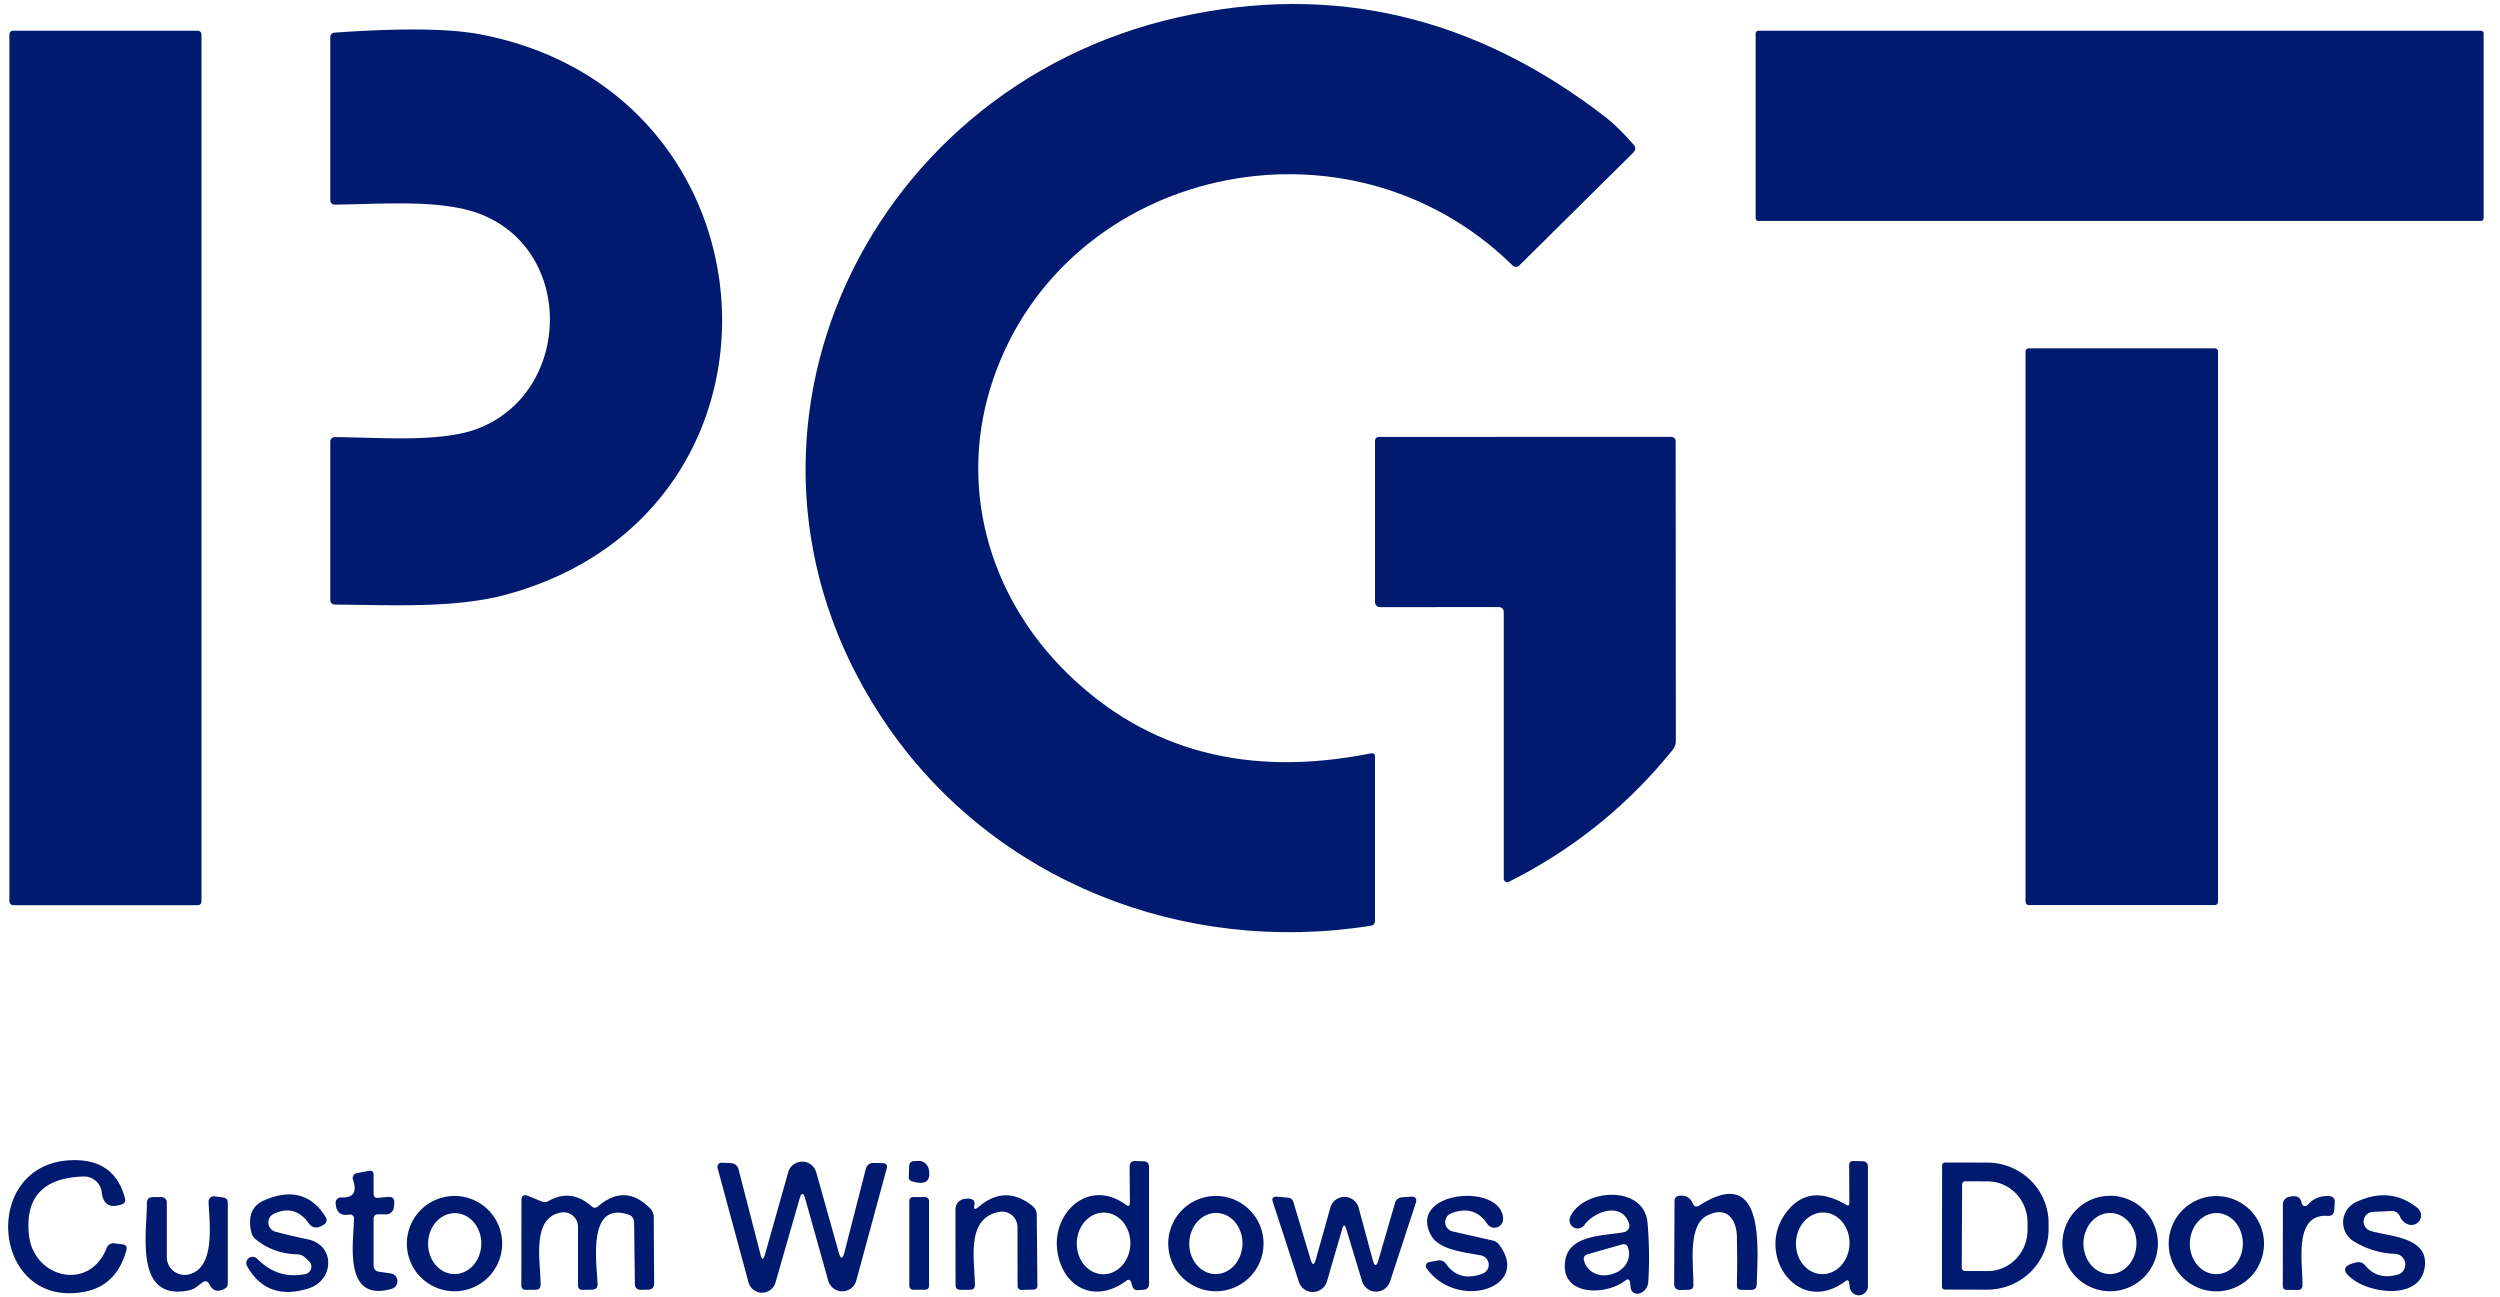
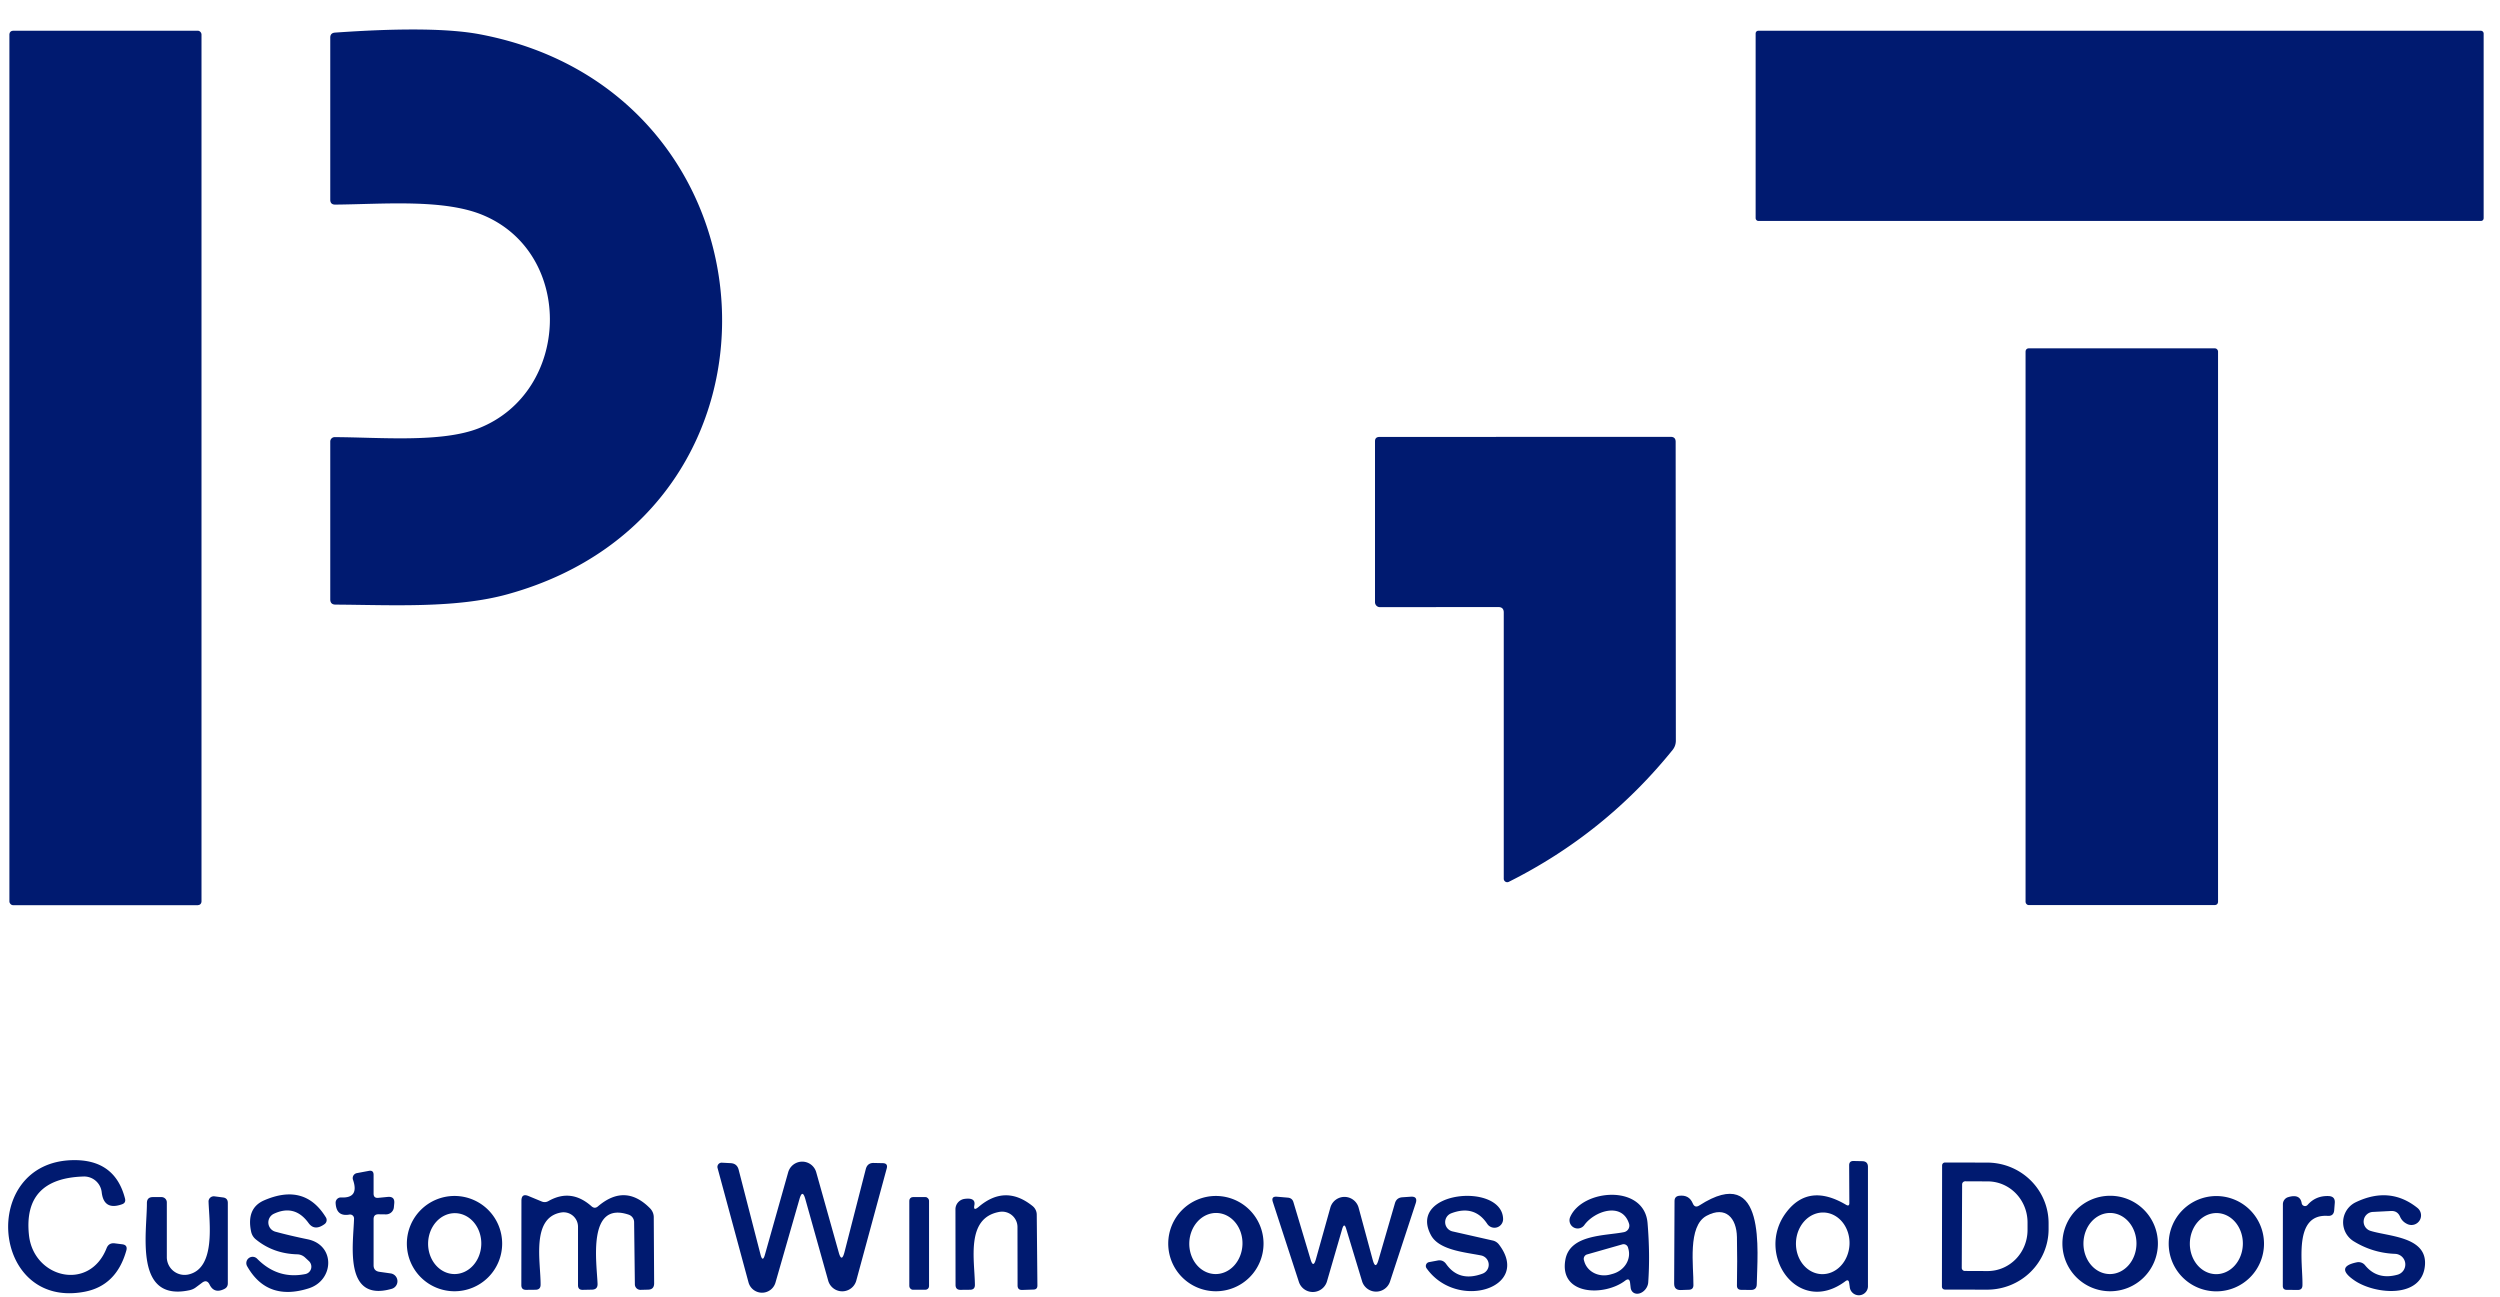
<svg xmlns="http://www.w3.org/2000/svg" version="1.1" viewBox="0.00 0.00 266.00 138.00">
-   <path fill="#001a70" d="   M 160.89 28.20   C 143.40 11.06 113.50 17.74 105.72 40.22   C 101.82 51.49 105.07 63.35 113.60 71.68   Q 126.29 84.06 145.85 80.16   Q 146.30 80.07 146.30 80.53   L 146.30 97.96   Q 146.30 98.43 145.84 98.50   C 125.86 101.67 105.88 93.74 94.51 77.37   C 74.01 47.83 91.39 9.45 125.40 1.83   Q 150.01 -3.70 170.94 12.55   Q 172.12 13.47 173.80 15.37   Q 174.20 15.82 173.77 16.25   L 161.70 28.20   Q 161.29 28.60 160.89 28.20   Z" />
  <rect fill="#001a70" x="1.00" y="3.27" width="20.44" height="93.04" rx="0.38" />
  <path fill="#001a70" d="   M 50.93 45.57   C 60.74 41.70 61.15 27.01 51.44 22.91   C 47.25 21.13 40.72 21.73 35.66 21.77   Q 35.14 21.77 35.14 21.25   L 35.14 4.00   Q 35.14 3.51 35.64 3.47   Q 46.13 2.73 51.01 3.64   C 83.55 9.75 86.20 54.32 54.03 63.22   C 48.53 64.75 41.76 64.37 35.70 64.33   Q 35.14 64.33 35.14 63.77   L 35.14 46.98   A 0.47 0.47 0.0 0 1 35.61 46.51   C 40.39 46.53 46.97 47.13 50.93 45.57   Z" />
  <rect fill="#001a70" x="186.80" y="3.27" width="77.46" height="20.24" rx="0.28" />
  <rect fill="#001a70" x="215.52" y="37.06" width="20.48" height="59.24" rx="0.33" />
  <path fill="#001a70" d="   M 159.42 64.59   L 146.82 64.60   A 0.53 0.52 90.0 0 1 146.30 64.07   L 146.30 46.97   Q 146.29 46.49 146.78 46.49   L 177.76 46.48   Q 178.29 46.48 178.29 47.01   L 178.31 78.80   Q 178.31 79.36 177.96 79.80   Q 170.77 88.70 160.53 93.83   A 0.37 0.37 0.0 0 1 160.00 93.50   L 160.00 65.17   Q 160.00 64.59 159.42 64.59   Z" />
  <path fill="#001a70" d="   M 10.82 126.84   A 1.88 1.88 0.0 0 0 8.89 125.18   Q 2.45 125.38 3.08 131.40   C 3.56 135.98 9.50 137.46 11.34 132.81   Q 11.57 132.22 12.20 132.29   L 12.99 132.39   Q 13.61 132.46 13.44 133.06   Q 12.39 136.79 9.01 137.44   C -0.97 139.35 -2.22 123.64 7.74 123.44   Q 12.23 123.35 13.30 127.52   Q 13.42 127.99 12.97 128.14   Q 11.04 128.82 10.82 126.84   Z" />
-   <path fill="#001a70" d="   M 96.69 125.27   L 96.74 124.02   A 0.50 0.50 0.0 0 1 97.23 123.54   L 97.70 123.52   A 1.12 1.10 83.4 0 1 98.83 124.43   Q 99.18 126.37 96.97 125.67   A 0.42 0.41 10.7 0 1 96.69 125.27   Z" />
-   <path fill="#001a70" d="   M 120.22 127.97   L 120.19 124.16   Q 120.19 123.50 120.84 123.53   L 121.67 123.56   Q 122.26 123.58 122.26 124.17   L 122.26 136.59   Q 122.26 137.18 121.66 137.23   L 121.10 137.27   Q 120.62 137.31 120.48 136.85   L 120.37 136.47   Q 120.22 135.99 119.82 136.29   C 116.49 138.75 113.08 136.98 112.51 133.18   C 111.88 129.02 115.86 125.30 119.80 128.19   Q 120.22 128.50 120.22 127.97   Z   M 117.323 135.579   A 3.28 2.85 91.7 0 0 120.269 132.385   A 3.28 2.85 91.7 0 0 117.517 129.021   A 3.28 2.85 91.7 0 0 114.571 132.215   A 3.28 2.85 91.7 0 0 117.323 135.579   Z" />
  <path fill="#001a70" d="   M 196.34 136.33   C 191.30 140.09 186.71 133.46 190.04 129.02   Q 192.44 125.83 196.42 128.19   Q 196.78 128.40 196.77 127.99   L 196.75 124.01   Q 196.74 123.51 197.24 123.53   L 198.16 123.55   Q 198.75 123.57 198.75 124.16   L 198.75 136.78   A 0.97 0.97 0.0 0 1 196.81 136.91   L 196.75 136.50   Q 196.69 136.06 196.34 136.33   Z   M 193.803 135.567   A 3.28 2.85 92.4 0 0 196.787 132.409   A 3.28 2.85 92.4 0 0 194.077 129.013   A 3.28 2.85 92.4 0 0 191.093 132.171   A 3.28 2.85 92.4 0 0 193.803 135.567   Z" />
  <path fill="#001a70" d="   M 85.07 127.56   L 82.51 136.47   A 1.49 1.49 0.0 0 1 79.64 136.44   L 76.35 124.28   A 0.45 0.45 0.0 0 1 76.81 123.71   L 77.75 123.76   Q 78.42 123.80 78.59 124.45   L 80.92 133.49   Q 81.15 134.36 81.39 133.49   L 83.86 124.74   A 1.55 1.55 0.0 0 1 86.85 124.74   L 89.24 133.25   Q 89.55 134.38 89.85 133.24   L 92.12 124.39   Q 92.30 123.71 92.99 123.74   L 93.94 123.76   Q 94.49 123.78 94.35 124.31   L 91.11 136.25   A 1.55 1.55 0.0 0 1 88.12 136.26   L 85.68 127.56   Q 85.38 126.50 85.07 127.56   Z" />
  <path fill="#001a70" d="   M 206.64 124.00   A 0.31 0.31 0.0 0 1 206.95 123.69   L 211.44 123.70   A 6.54 6.44 0.1 0 1 217.97 130.15   L 217.97 130.79   A 6.54 6.44 0.1 0 1 211.42 137.22   L 206.93 137.21   A 0.31 0.31 0.0 0 1 206.62 136.90   L 206.64 124.00   Z   M 208.77 126.02   L 208.73 134.90   A 0.33 0.33 0.0 0 0 209.06 135.23   L 211.47 135.24   A 4.37 4.24 -89.8 0 0 215.73 130.88   L 215.73 130.08   A 4.37 4.24 -89.8 0 0 211.51 125.70   L 209.10 125.69   A 0.33 0.33 0.0 0 0 208.77 126.02   Z" />
  <path fill="#001a70" d="   M 39.75 129.72   L 39.75 134.62   Q 39.75 135.23 40.36 135.32   L 41.56 135.49   A 0.84 0.84 0.0 0 1 41.68 137.13   C 36.50 138.62 37.61 132.27 37.67 129.65   A 0.42 0.42 0.0 0 0 37.18 129.23   Q 35.78 129.48 35.71 127.99   A 0.56 0.55 -89.5 0 1 36.29 127.41   Q 38.24 127.51 37.56 125.53   A 0.54 0.54 0.0 0 1 37.97 124.82   L 39.25 124.58   Q 39.75 124.49 39.75 125.00   L 39.75 127.00   Q 39.75 127.50 40.25 127.45   L 41.27 127.35   Q 42.01 127.29 41.95 128.02   L 41.91 128.44   A 0.84 0.83 2.5 0 1 41.06 129.21   L 40.28 129.20   Q 39.75 129.19 39.75 129.72   Z" />
  <path fill="#001a70" d="   M 21.49 136.49   L 20.86 136.96   A 1.73 1.67 19.4 0 1 20.16 137.28   C 14.24 138.55 15.64 131.18 15.63 128.01   Q 15.63 127.37 16.27 127.37   L 17.18 127.37   A 0.57 0.56 -0.0 0 1 17.75 127.93   L 17.75 133.76   A 1.89 1.89 0.0 0 0 20.07 135.60   C 22.98 134.93 22.27 130.07 22.19 127.86   A 0.56 0.55 2.6 0 1 22.82 127.29   L 23.74 127.41   Q 24.24 127.48 24.24 127.99   L 24.24 136.55   Q 24.24 136.97 23.86 137.15   Q 22.79 137.68 22.30 136.68   Q 22.01 136.09 21.49 136.49   Z" />
  <path fill="#001a70" d="   M 32.49 135.56   A 0.81 0.80 61.0 0 0 32.88 134.19   L 32.46 133.80   A 1.27 1.25 -21.9 0 0 31.65 133.46   Q 29.09 133.40 27.22 131.87   Q 26.83 131.55 26.72 131.05   Q 26.19 128.54 28.12 127.71   Q 32.43 125.85 34.68 129.54   A 0.53 0.53 0.0 0 1 34.54 130.24   Q 33.47 131.02 32.83 130.13   Q 31.36 128.10 29.13 129.15   A 1.02 1.02 0.0 0 0 29.29 131.05   Q 30.88 131.48 32.73 131.86   C 35.71 132.47 35.56 136.22 32.85 137.08   Q 28.44 138.48 26.31 134.75   A 0.67 0.67 0.0 0 1 27.37 133.94   Q 29.56 136.15 32.49 135.56   Z" />
  <path fill="#001a70" d="   M 53.43 132.32   A 5.07 5.07 0.0 0 1 48.36 137.39   A 5.07 5.07 0.0 0 1 43.29 132.32   A 5.07 5.07 0.0 0 1 48.36 127.25   A 5.07 5.07 0.0 0 1 53.43 132.32   Z   M 48.312 135.559   A 3.24 2.83 91.2 0 0 51.209 132.379   A 3.24 2.83 91.2 0 0 48.448 129.081   A 3.24 2.83 91.2 0 0 45.551 132.261   A 3.24 2.83 91.2 0 0 48.312 135.559   Z" />
  <path fill="#001a70" d="   M 63.62 128.36   Q 66.52 125.88 69.17 128.57   A 1.38 1.32 23.9 0 1 69.56 129.51   L 69.60 136.55   Q 69.60 137.21 68.95 137.22   L 68.16 137.24   A 0.59 0.59 0.0 0 1 67.55 136.66   L 67.47 130.03   A 0.85 0.85 0.0 0 0 66.89 129.24   C 62.45 127.75 63.50 134.40 63.58 136.58   Q 63.61 137.21 62.98 137.22   L 62.00 137.24   Q 61.50 137.25 61.50 136.75   L 61.50 130.52   A 1.54 1.54 0.0 0 0 59.70 129.01   C 56.48 129.57 57.54 134.30 57.52 136.69   Q 57.52 137.22 56.99 137.23   L 55.99 137.24   Q 55.47 137.25 55.47 136.74   L 55.48 127.77   Q 55.48 126.94 56.24 127.26   L 57.64 127.84   Q 58.01 127.99 58.36 127.79   Q 60.77 126.42 62.94 128.35   Q 63.28 128.65 63.62 128.36   Z" />
  <rect fill="#001a70" x="96.75" y="127.37" width="2.10" height="9.86" rx="0.38" />
  <path fill="#001a70" d="   M 104.13 128.41   Q 106.96 126.00 109.85 128.31   A 1.20 1.17 19.6 0 1 110.31 129.24   L 110.38 136.78   Q 110.38 137.20 109.97 137.21   L 108.77 137.25   Q 108.27 137.27 108.27 136.77   L 108.26 130.56   A 1.64 1.64 0.0 0 0 106.31 128.95   C 102.73 129.61 103.71 134.08 103.73 136.72   Q 103.73 137.22 103.23 137.23   L 102.21 137.24   Q 101.67 137.25 101.67 136.71   L 101.66 128.67   A 1.12 1.12 0.0 0 1 102.64 127.56   Q 103.84 127.40 103.67 128.25   Q 103.54 128.91 104.13 128.41   Z" />
  <path fill="#001a70" d="   M 134.44 132.32   A 5.07 5.07 0.0 0 1 129.37 137.39   A 5.07 5.07 0.0 0 1 124.30 132.32   A 5.07 5.07 0.0 0 1 129.37 127.25   A 5.07 5.07 0.0 0 1 134.44 132.32   Z   M 129.274 135.559   A 3.25 2.83 91.7 0 0 132.199 132.394   A 3.25 2.83 91.7 0 0 129.466 129.061   A 3.25 2.83 91.7 0 0 126.541 132.226   A 3.25 2.83 91.7 0 0 129.274 135.559   Z" />
  <path fill="#001a70" d="   M 142.81 130.76   L 141.19 136.34   A 1.57 1.56 -45.9 0 1 138.20 136.39   L 135.43 127.89   Q 135.23 127.28 135.86 127.33   L 137.03 127.43   Q 137.49 127.47 137.62 127.91   L 139.44 133.99   Q 139.73 134.98 140.01 133.99   L 141.55 128.49   A 1.56 1.56 0.0 0 1 144.56 128.51   L 146.06 134.06   Q 146.36 135.15 146.67 134.06   L 148.42 128.03   Q 148.59 127.43 149.22 127.39   L 150.09 127.33   Q 150.88 127.27 150.63 128.03   L 147.90 136.35   A 1.56 1.56 0.0 0 1 144.92 136.31   L 143.24 130.76   Q 143.03 130.03 142.81 130.76   Z" />
  <path fill="#001a70" d="   M 154.54 131.02   L 158.82 131.99   A 1.16 1.14 77.3 0 1 159.50 132.43   C 162.99 137.03 155.04 139.52 151.79 134.95   A 0.42 0.42 0.0 0 1 152.05 134.29   L 152.96 134.12   Q 153.53 134.01 153.87 134.49   Q 155.26 136.45 157.76 135.51   A 1.01 1.01 0.0 0 0 157.59 133.58   C 155.88 133.24 153.12 133.02 152.26 131.43   C 149.69 126.69 159.82 125.78 159.93 129.69   A 0.92 0.92 0.0 0 1 158.25 130.23   Q 156.88 128.15 154.40 129.10   A 1.01 1.01 0.0 0 0 154.54 131.02   Z" />
  <path fill="#001a70" d="   M 172.92 136.26   C 170.72 137.95 165.85 137.85 166.56 134.01   C 167.06 131.33 170.79 131.50 172.79 131.10   A 0.71 0.70 -14.5 0 0 173.33 130.20   C 172.58 127.83 169.62 128.88 168.57 130.35   A 0.87 0.87 0.0 0 1 167.06 129.51   C 168.33 126.51 174.95 125.95 175.30 130.13   Q 175.58 133.51 175.37 136.46   A 1.10 0.84 -53.7 0 1 173.50 137.00   L 173.44 136.48   Q 173.37 135.92 172.92 136.26   Z   M 172.62 132.40   L 168.87 133.47   A 0.49 0.49 0.0 0 0 168.53 134.08   L 168.57 134.22   A 2.31 2.10 -16.0 0 0 171.37 135.60   L 171.62 135.53   A 2.31 2.10 -16.0 0 0 173.26 132.88   L 173.22 132.73   A 0.49 0.49 0.0 0 0 172.62 132.40   Z" />
  <path fill="#001a70" d="   M 180.81 128.26   C 188.03 123.61 186.97 133.33 186.92 136.65   Q 186.91 137.25 186.31 137.25   L 185.28 137.24   Q 184.80 137.24 184.81 136.77   Q 184.86 134.17 184.81 131.62   C 184.77 129.60 183.62 128.27 181.58 129.36   C 179.53 130.46 180.21 134.72 180.18 136.75   Q 180.17 137.22 179.70 137.23   L 178.82 137.26   Q 178.13 137.27 178.13 136.58   L 178.17 127.79   Q 178.17 127.29 178.66 127.23   Q 179.72 127.10 180.11 128.04   Q 180.33 128.57 180.81 128.26   Z" />
  <path fill="#001a70" d="   M 229.60 132.31   A 5.08 5.08 0.0 0 1 224.52 137.39   A 5.08 5.08 0.0 0 1 219.44 132.31   A 5.08 5.08 0.0 0 1 224.52 127.23   A 5.08 5.08 0.0 0 1 229.60 132.31   Z   M 224.472 135.56   A 3.25 2.82 90.5 0 0 227.32 132.335   A 3.25 2.82 90.5 0 0 224.528 129.06   A 3.25 2.82 90.5 0 0 221.68 132.285   A 3.25 2.82 90.5 0 0 224.472 135.56   Z" />
  <path fill="#001a70" d="   M 240.89 132.33   A 5.07 5.07 0.0 0 1 235.82 137.40   A 5.07 5.07 0.0 0 1 230.75 132.33   A 5.07 5.07 0.0 0 1 235.82 127.26   A 5.07 5.07 0.0 0 1 240.89 132.33   Z   M 235.769 135.57   A 3.25 2.82 90.9 0 0 238.64 132.364   A 3.25 2.82 90.9 0 0 235.871 129.07   A 3.25 2.82 90.9 0 0 233 132.276   A 3.25 2.82 90.9 0 0 235.769 135.57   Z" />
  <path fill="#001a70" d="   M 245.53 128.20   Q 246.40 127.21 247.76 127.26   Q 248.48 127.29 248.42 128.00   L 248.36 128.76   Q 248.31 129.41 247.67 129.37   C 243.96 129.13 245.04 134.43 244.98 136.76   Q 244.97 137.26 244.47 137.25   L 243.31 137.24   Q 242.89 137.24 242.89 136.81   L 242.90 128.13   A 0.79 0.78 81.5 0 1 243.45 127.38   Q 244.73 126.99 244.90 128.02   A 0.36 0.36 0.0 0 0 245.53 128.20   Z" />
  <path fill="#001a70" d="   M 255.09 135.63   A 1.13 1.13 0.0 0 0 254.84 133.41   Q 252.46 133.32 250.43 132.07   A 2.37 2.37 0.0 0 1 250.65 127.92   Q 254.27 126.18 257.20 128.51   A 1.02 1.02 0.0 0 1 256.12 130.23   Q 255.59 129.98 255.36 129.44   Q 255.08 128.81 254.39 128.85   L 252.46 128.95   A 1.03 1.03 0.0 0 0 252.21 130.96   C 254.15 131.57 258.20 131.57 258.02 134.55   C 257.79 138.23 252.68 137.74 250.50 136.23   Q 248.41 134.79 250.77 134.31   A 0.89 0.89 0.0 0 1 251.64 134.62   Q 252.94 136.22 255.09 135.63   Z" />
</svg>